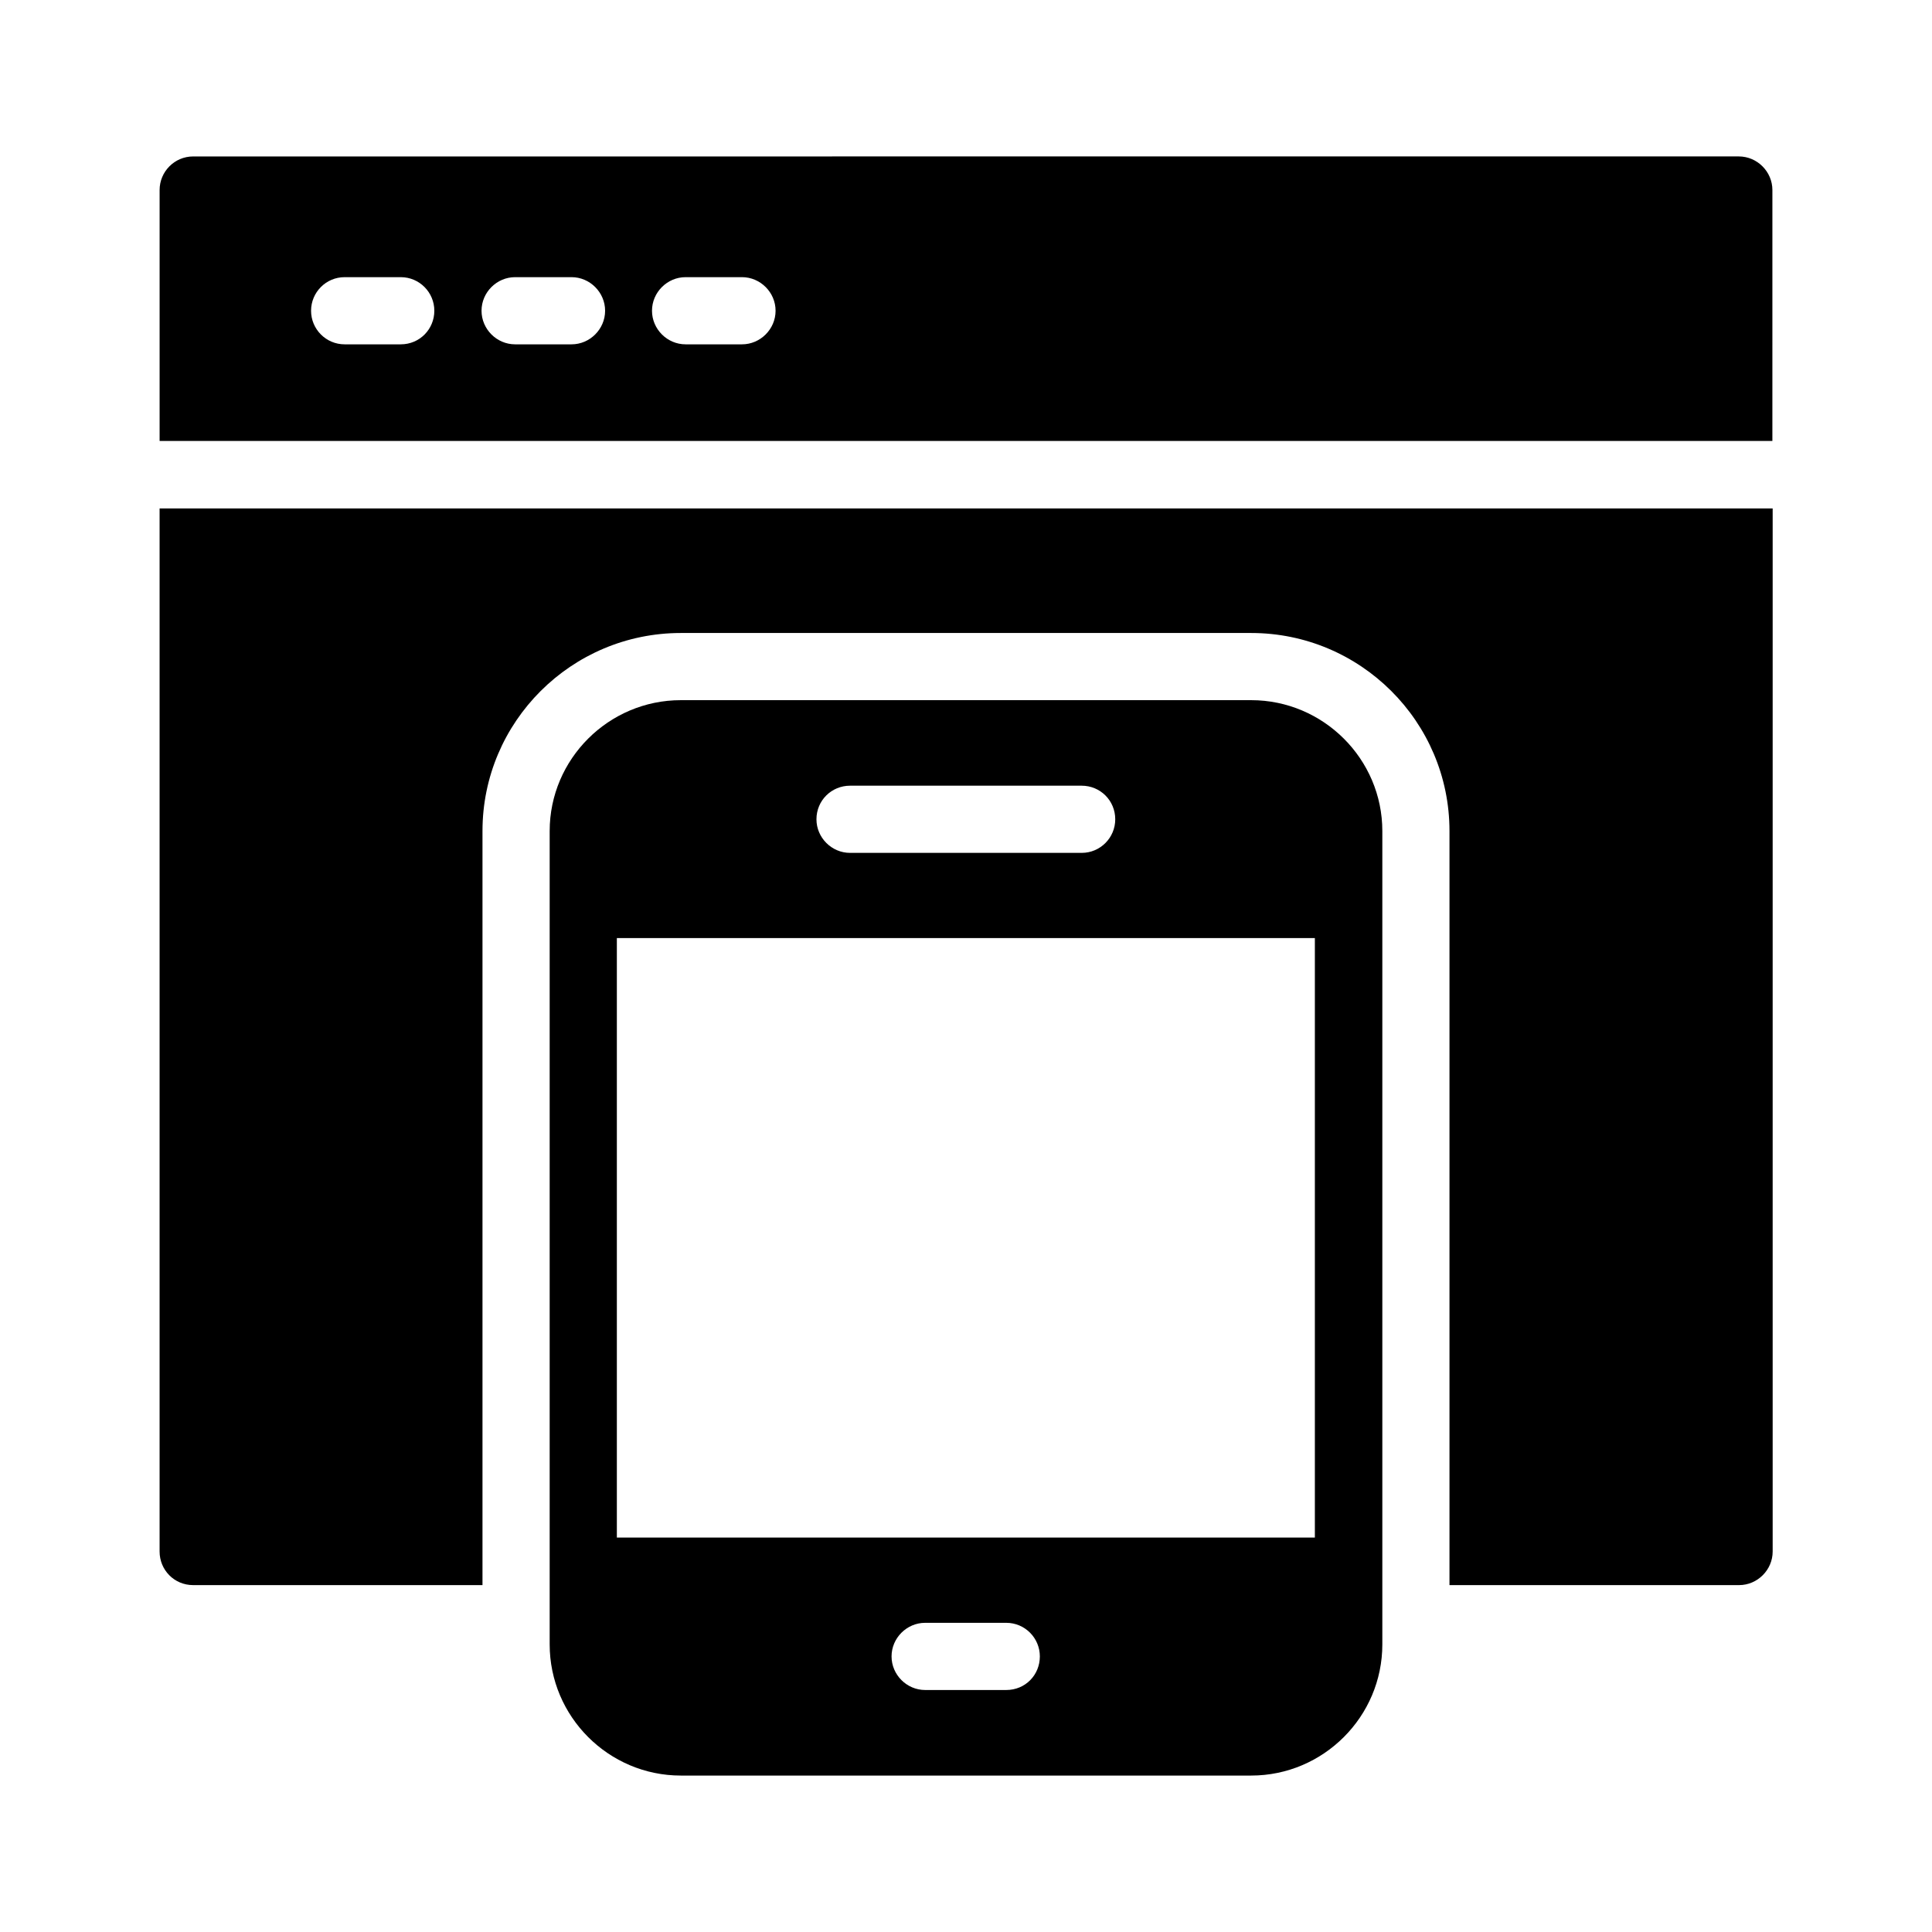
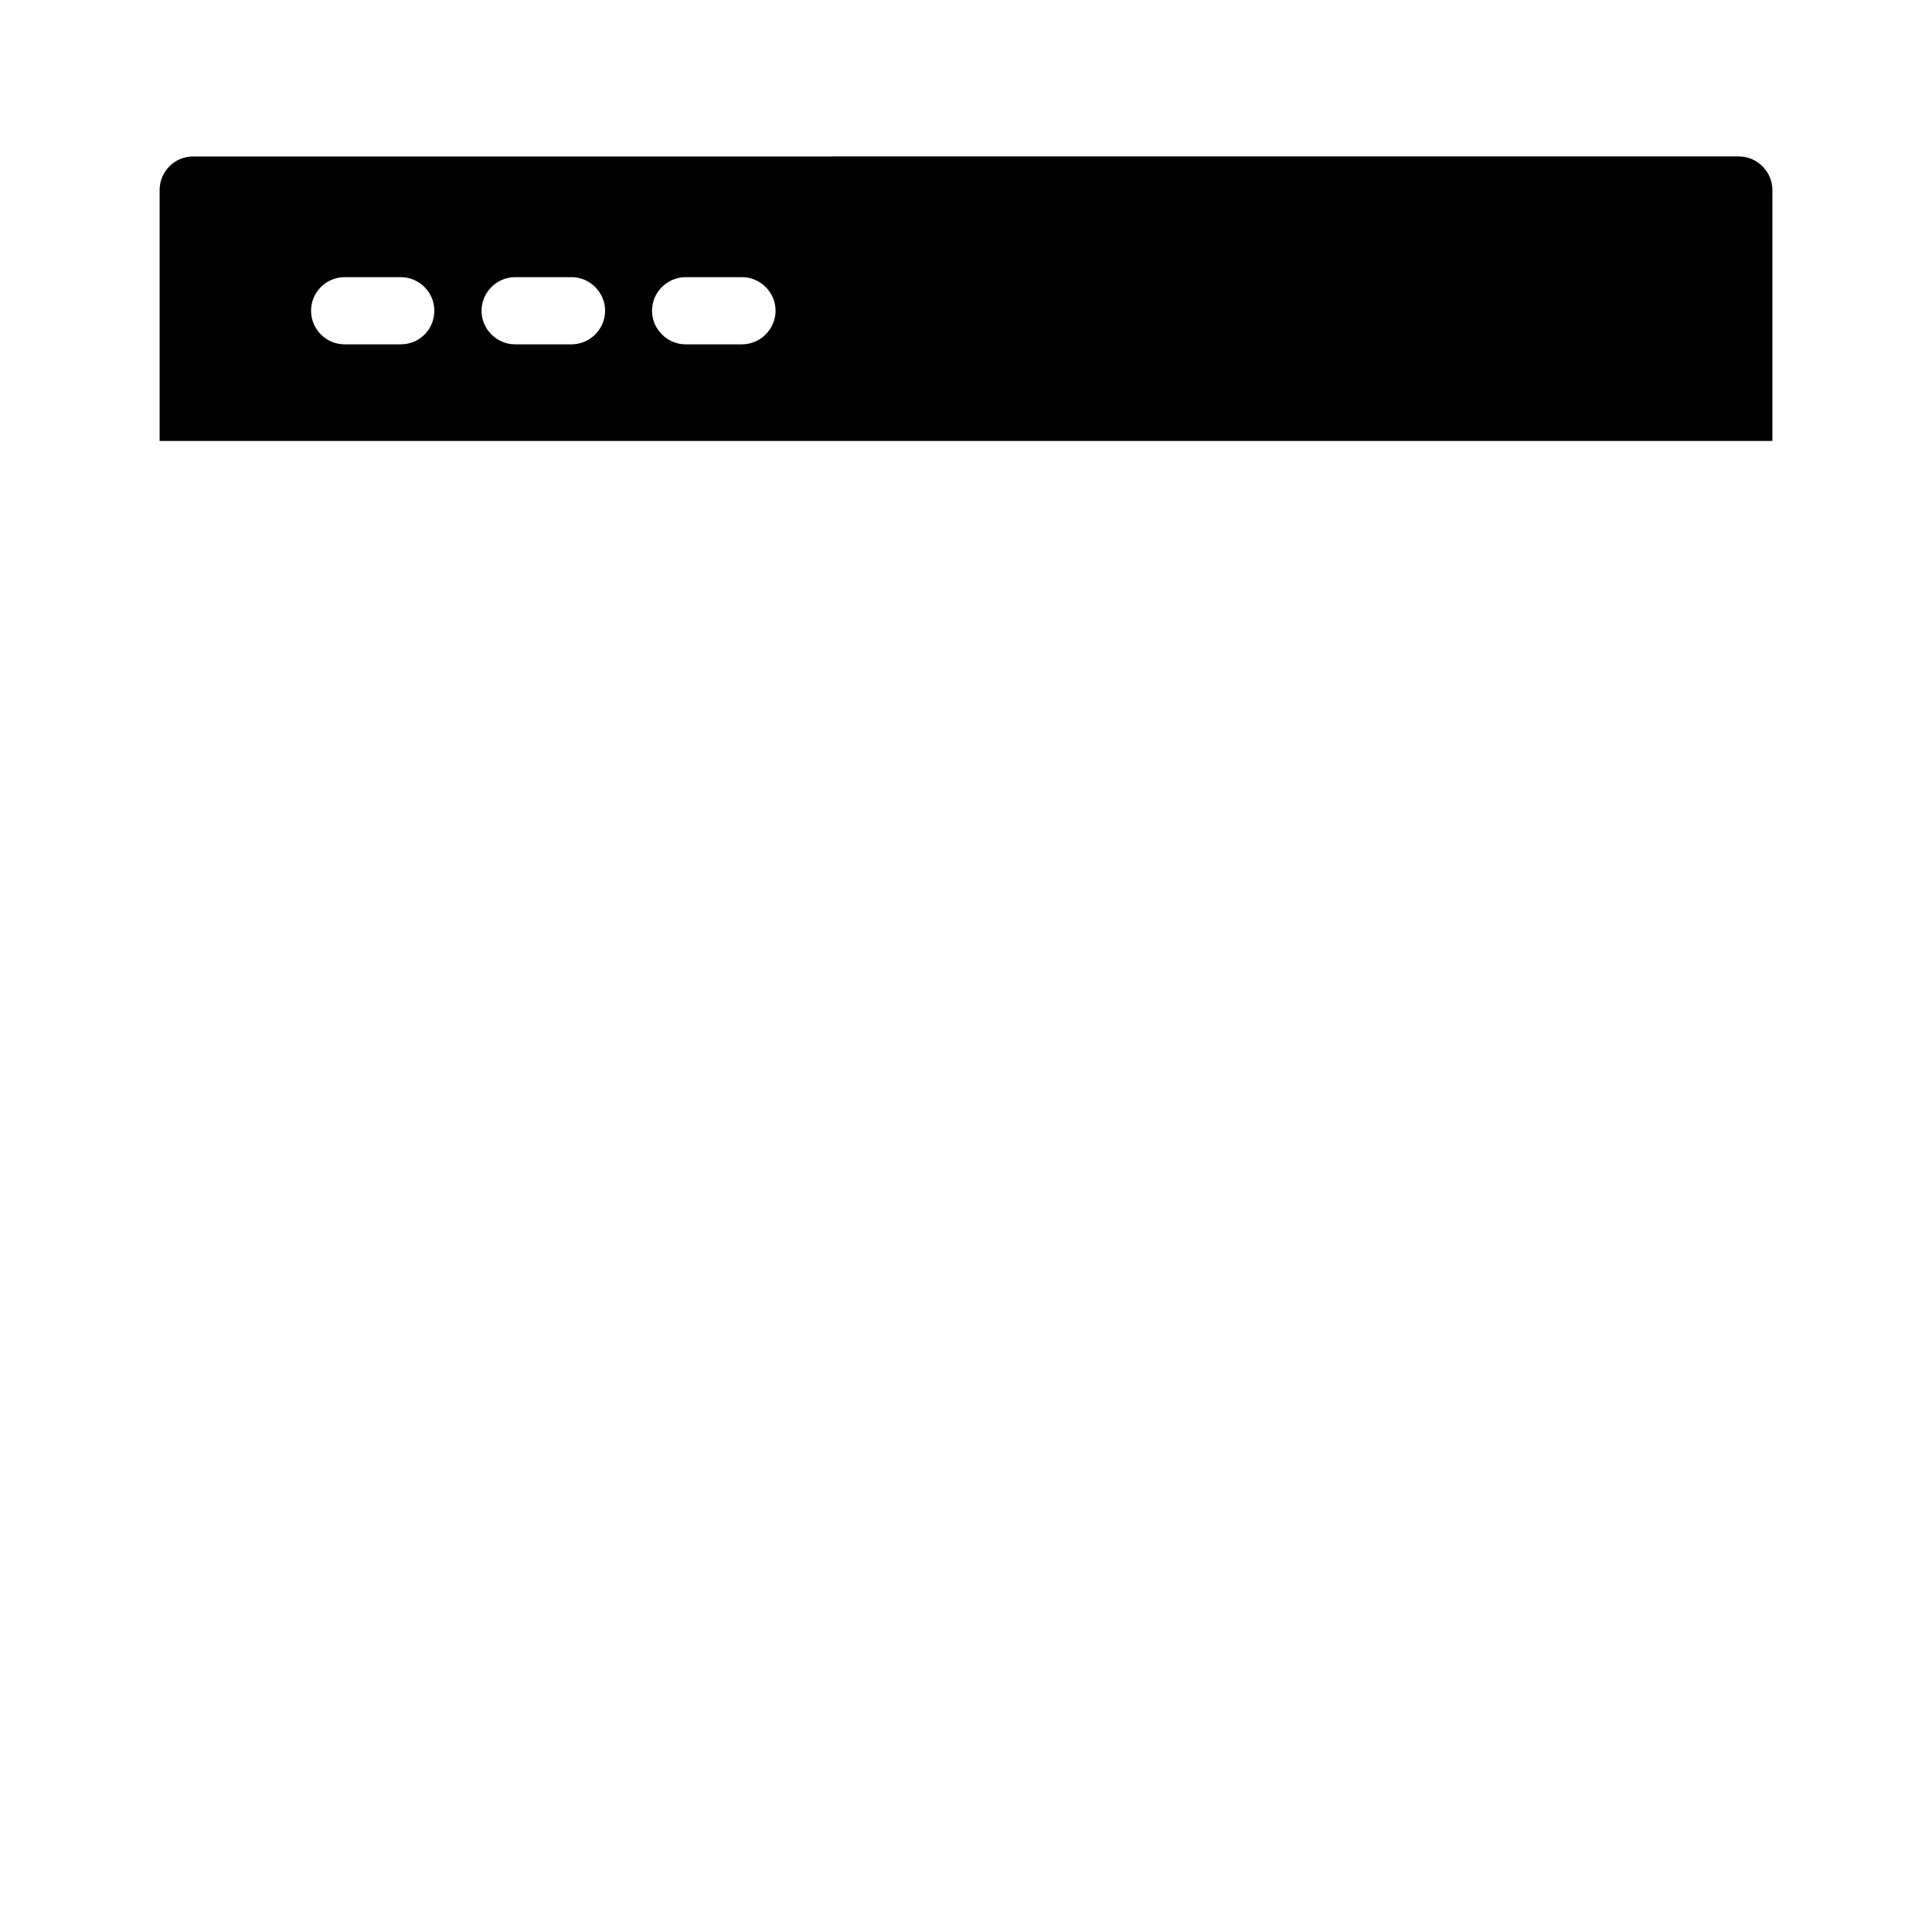
<svg xmlns="http://www.w3.org/2000/svg" fill="#000000" width="800px" height="800px" version="1.1" viewBox="144 144 512 512">
  <g>
-     <path d="m324.43 329.55c-19.145 0-34.762 15.617-34.762 34.68v215.55c0 19.145 15.617 34.762 34.762 34.762h151.14c19.145 0 34.762-15.617 34.762-34.762v-215.55c0-19.062-15.617-34.68-34.762-34.68zm44.84 22.668h61.379c4.953 0 8.902 3.945 8.902 8.902 0 4.871-3.945 8.902-8.902 8.902h-61.379c-4.871 0-8.902-4.031-8.902-8.902 0.004-5.039 4.031-8.902 8.902-8.902zm41.398 239.65h-21.496c-4.871 0-8.902-4.031-8.902-8.902s4.031-8.902 8.902-8.902h21.496c4.953 0 8.902 4.031 8.902 8.902-0.004 4.953-3.867 8.902-8.902 8.902zm81.785-40.391h-184.98v-158.87h184.98z" />
    <path d="m195.2 185.46c-4.953 0-8.902 4.031-8.902 8.902v66.504h427.4l0.004-66.508c0-4.871-4.031-8.902-8.902-8.902zm55 49.793h-14.863c-4.953 0-8.902-4.031-8.902-8.902 0-4.871 3.945-8.902 8.902-8.902h14.863c4.953 0 8.902 4.031 8.902 8.902 0 4.871-3.863 8.902-8.902 8.902zm45.258 0h-14.945c-4.871 0-8.902-4.031-8.902-8.902 0-4.871 4.031-8.902 8.902-8.902h14.945c4.871 0 8.902 4.031 8.902 8.902 0 4.871-4.031 8.902-8.902 8.902zm45.176 0h-14.945c-4.871 0-8.902-4.031-8.902-8.902 0-4.871 4.031-8.902 8.902-8.902h14.945c4.871 0 8.902 4.031 8.902 8.902 0 4.871-4.031 8.902-8.902 8.902z" />
-     <path d="m195.2 564.07h76.664v-199.84c0-28.969 23.594-52.48 52.562-52.48h151.14c28.969 0 52.562 23.512 52.562 52.48v199.84h76.746c4.871 0 8.902-4.031 8.902-8.902v-276.42h-427.48v276.42c0 4.871 3.859 8.902 8.898 8.902z" />
  </g>
</svg>